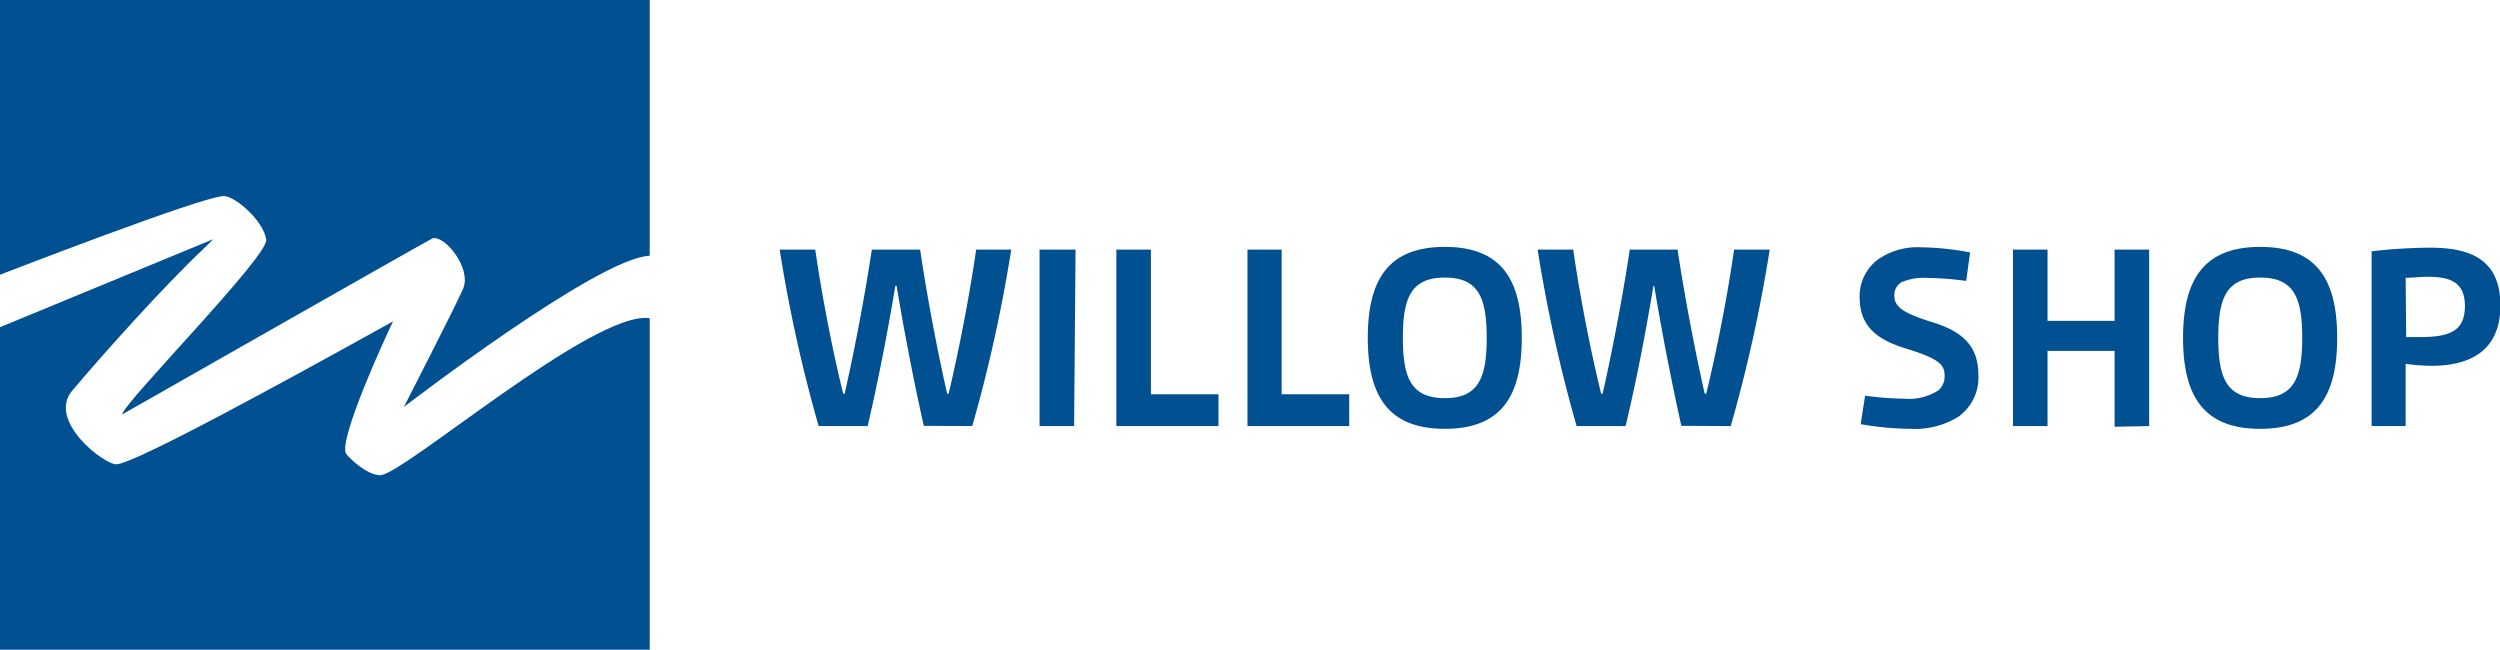
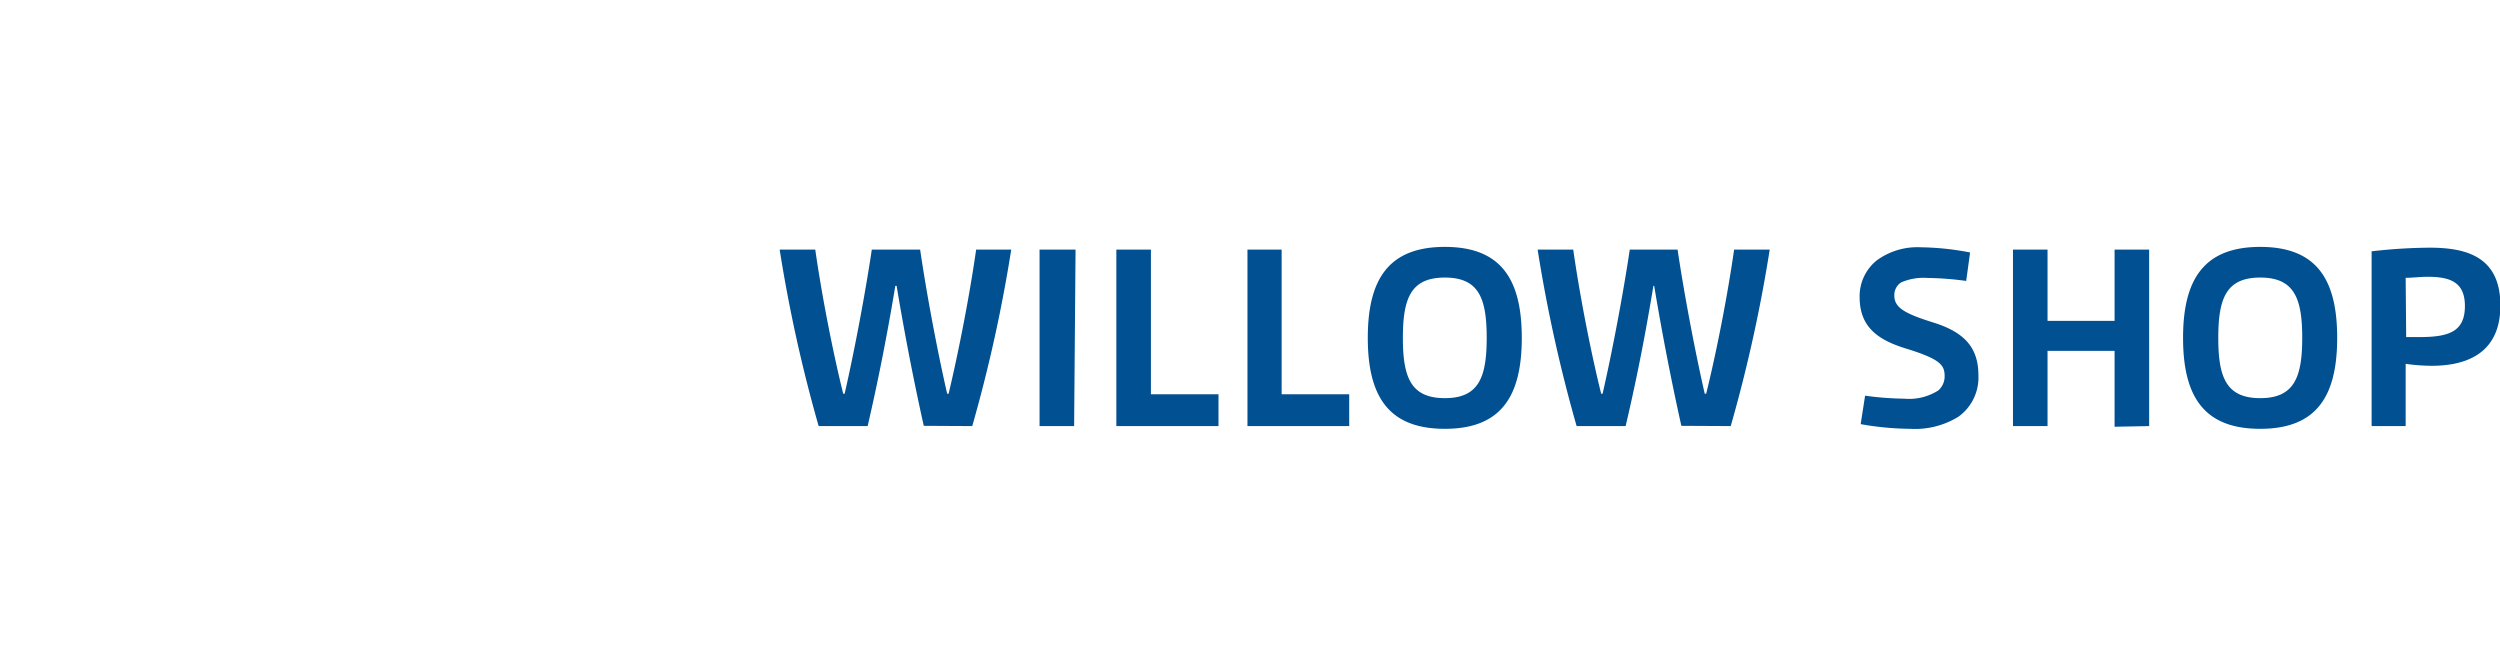
<svg xmlns="http://www.w3.org/2000/svg" viewBox="0 0 192.39 50">
  <defs>
    <style>.cls-1{fill:#005092;}</style>
  </defs>
  <title>Element 1</title>
  <g id="Ebene_2" data-name="Ebene 2">
    <g id="Ebene_1-2" data-name="Ebene 1">
-       <path class="cls-1" d="M0,0V21.14c.31-.11,15.59-6.05,17.23-6.05.86,0,3.05,1.89,3.26,3.35.18,1.28-10.87,12.43-11.1,13.46,0,0,23.74-13.52,23.9-13.56.93-.25,3,2.27,2.36,3.86-.56,1.3-4.57,9.12-4.57,9.12S46,19.83,50,19.68V0" />
-       <path class="cls-1" d="M50,50V24.49c-4.3-.64-19,12.08-20.74,12.08-1,0-2.33-1.26-2.61-1.63-.7-.91,3-9,3.6-10.21-9,5-19.88,10.92-21.27,11-.93.07-5.38-3.35-3.42-5.67,2.27-2.69,7-8,10.13-10.94.3-.28.53-.52.71-.71L0,25.18V50" />
      <path class="cls-1" d="M185.13,21.38c.51,0,1.14-.08,1.69-.08,1.69,0,2.87.38,2.87,2.25,0,2-1.27,2.39-3.52,2.39-.32,0-.68,0-1,0Zm0,11.41V28a15,15,0,0,0,2,.15c2.88,0,5.29-1.1,5.29-4.64,0-3.73-2.57-4.45-5.44-4.45a40.93,40.93,0,0,0-4.47.28V32.79Zm-11.19-2.15c-2.62,0-3.23-1.6-3.23-4.64s.61-4.64,3.23-4.64,3.23,1.6,3.23,4.64-.62,4.64-3.23,4.64m0,2.36c4.34,0,5.92-2.51,5.92-7s-1.58-7-5.92-7S168,21.51,168,26s1.59,7,5.93,7m-8.54-.21V19.21h-2.66v5.48h-5.16V19.21h-2.66V32.79h2.66V27h5.16v5.84Zm-22.2-.15A22.54,22.54,0,0,0,147,33a6.36,6.36,0,0,0,3.71-.93,3.71,3.71,0,0,0,1.54-3.2c0-2.19-1.16-3.33-3.47-4.05s-3-1.18-3-2.09a1.15,1.15,0,0,1,.53-1,4.29,4.29,0,0,1,2-.34,23.81,23.81,0,0,1,3,.23l.3-2.19a21,21,0,0,0-3.8-.4,5.29,5.29,0,0,0-3.37,1,3.53,3.53,0,0,0-1.33,2.83c0,2.29,1.37,3.31,3.69,4,2.49.78,2.85,1.23,2.85,2.07a1.43,1.43,0,0,1-.49,1.12,4.19,4.19,0,0,1-2.63.63,23.56,23.56,0,0,1-3-.23Zm-10,.15a114,114,0,0,0,3-13.58h-2.74c-.49,3.44-1.33,7.78-2.15,11.09h-.11c-.78-3.41-1.6-7.8-2.09-11.09h-3.68c-.49,3.29-1.31,7.68-2.09,11.09h-.11c-.82-3.31-1.66-7.65-2.15-11.09h-2.74a114,114,0,0,0,3,13.58h3.77C126,29,126.69,25.33,127.24,22h.06c.55,3.31,1.25,7,2.09,10.77Zm-22-2.15c-2.62,0-3.23-1.6-3.23-4.64s.61-4.64,3.23-4.64,3.22,1.6,3.22,4.64-.61,4.64-3.22,4.64m0,2.36c4.34,0,5.92-2.51,5.92-7s-1.58-7-5.92-7-5.93,2.51-5.93,7,1.59,7,5.93,7m-7.36-.21V30.34H98.63V19.21H96V32.79Zm-10.06,0V30.34H88.57V19.21H85.91V32.79Zm-11-13.58H80V32.79h2.66ZM74.82,32.79a114,114,0,0,0,3-13.58H75.12C74.63,22.65,73.79,27,73,30.3h-.11c-.78-3.41-1.6-7.8-2.08-11.09H67.09C66.6,22.5,65.78,26.89,65,30.3h-.11c-.82-3.31-1.66-7.65-2.15-11.09H60a114,114,0,0,0,3,13.58h3.77C67.65,29,68.35,25.33,68.9,22H69c.55,3.31,1.25,7,2.09,10.77Z" />
    </g>
  </g>
</svg>